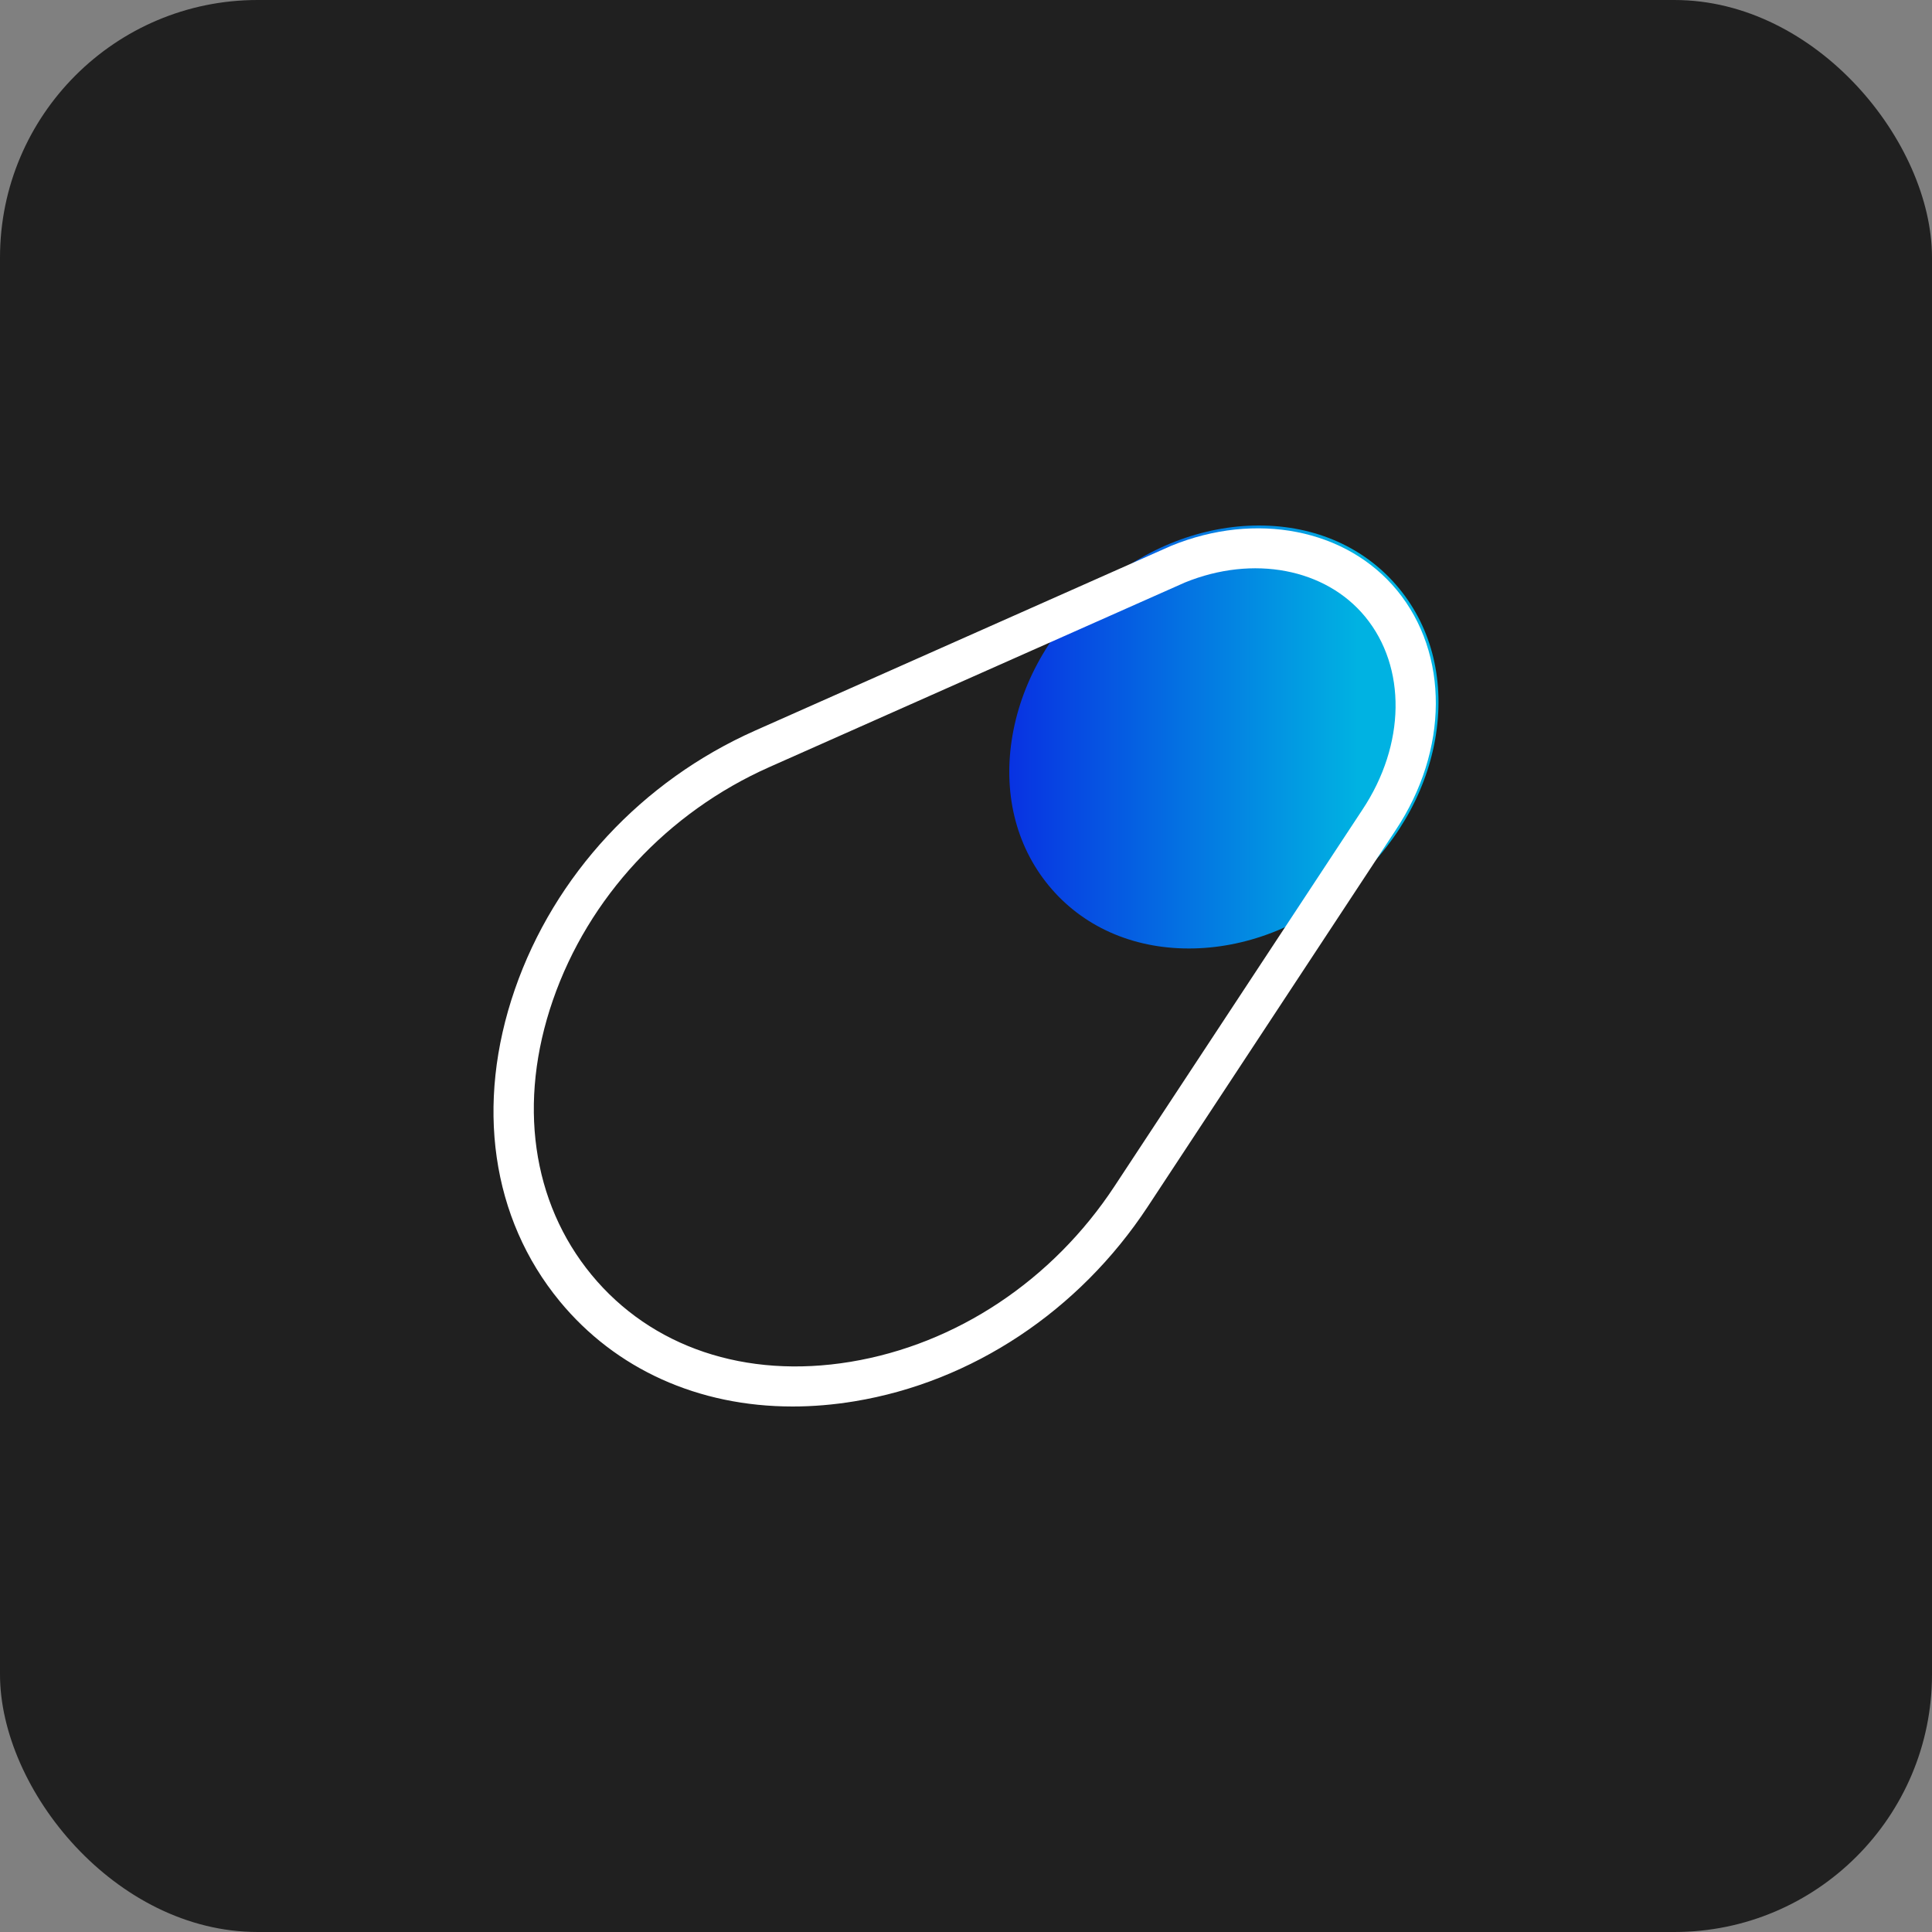
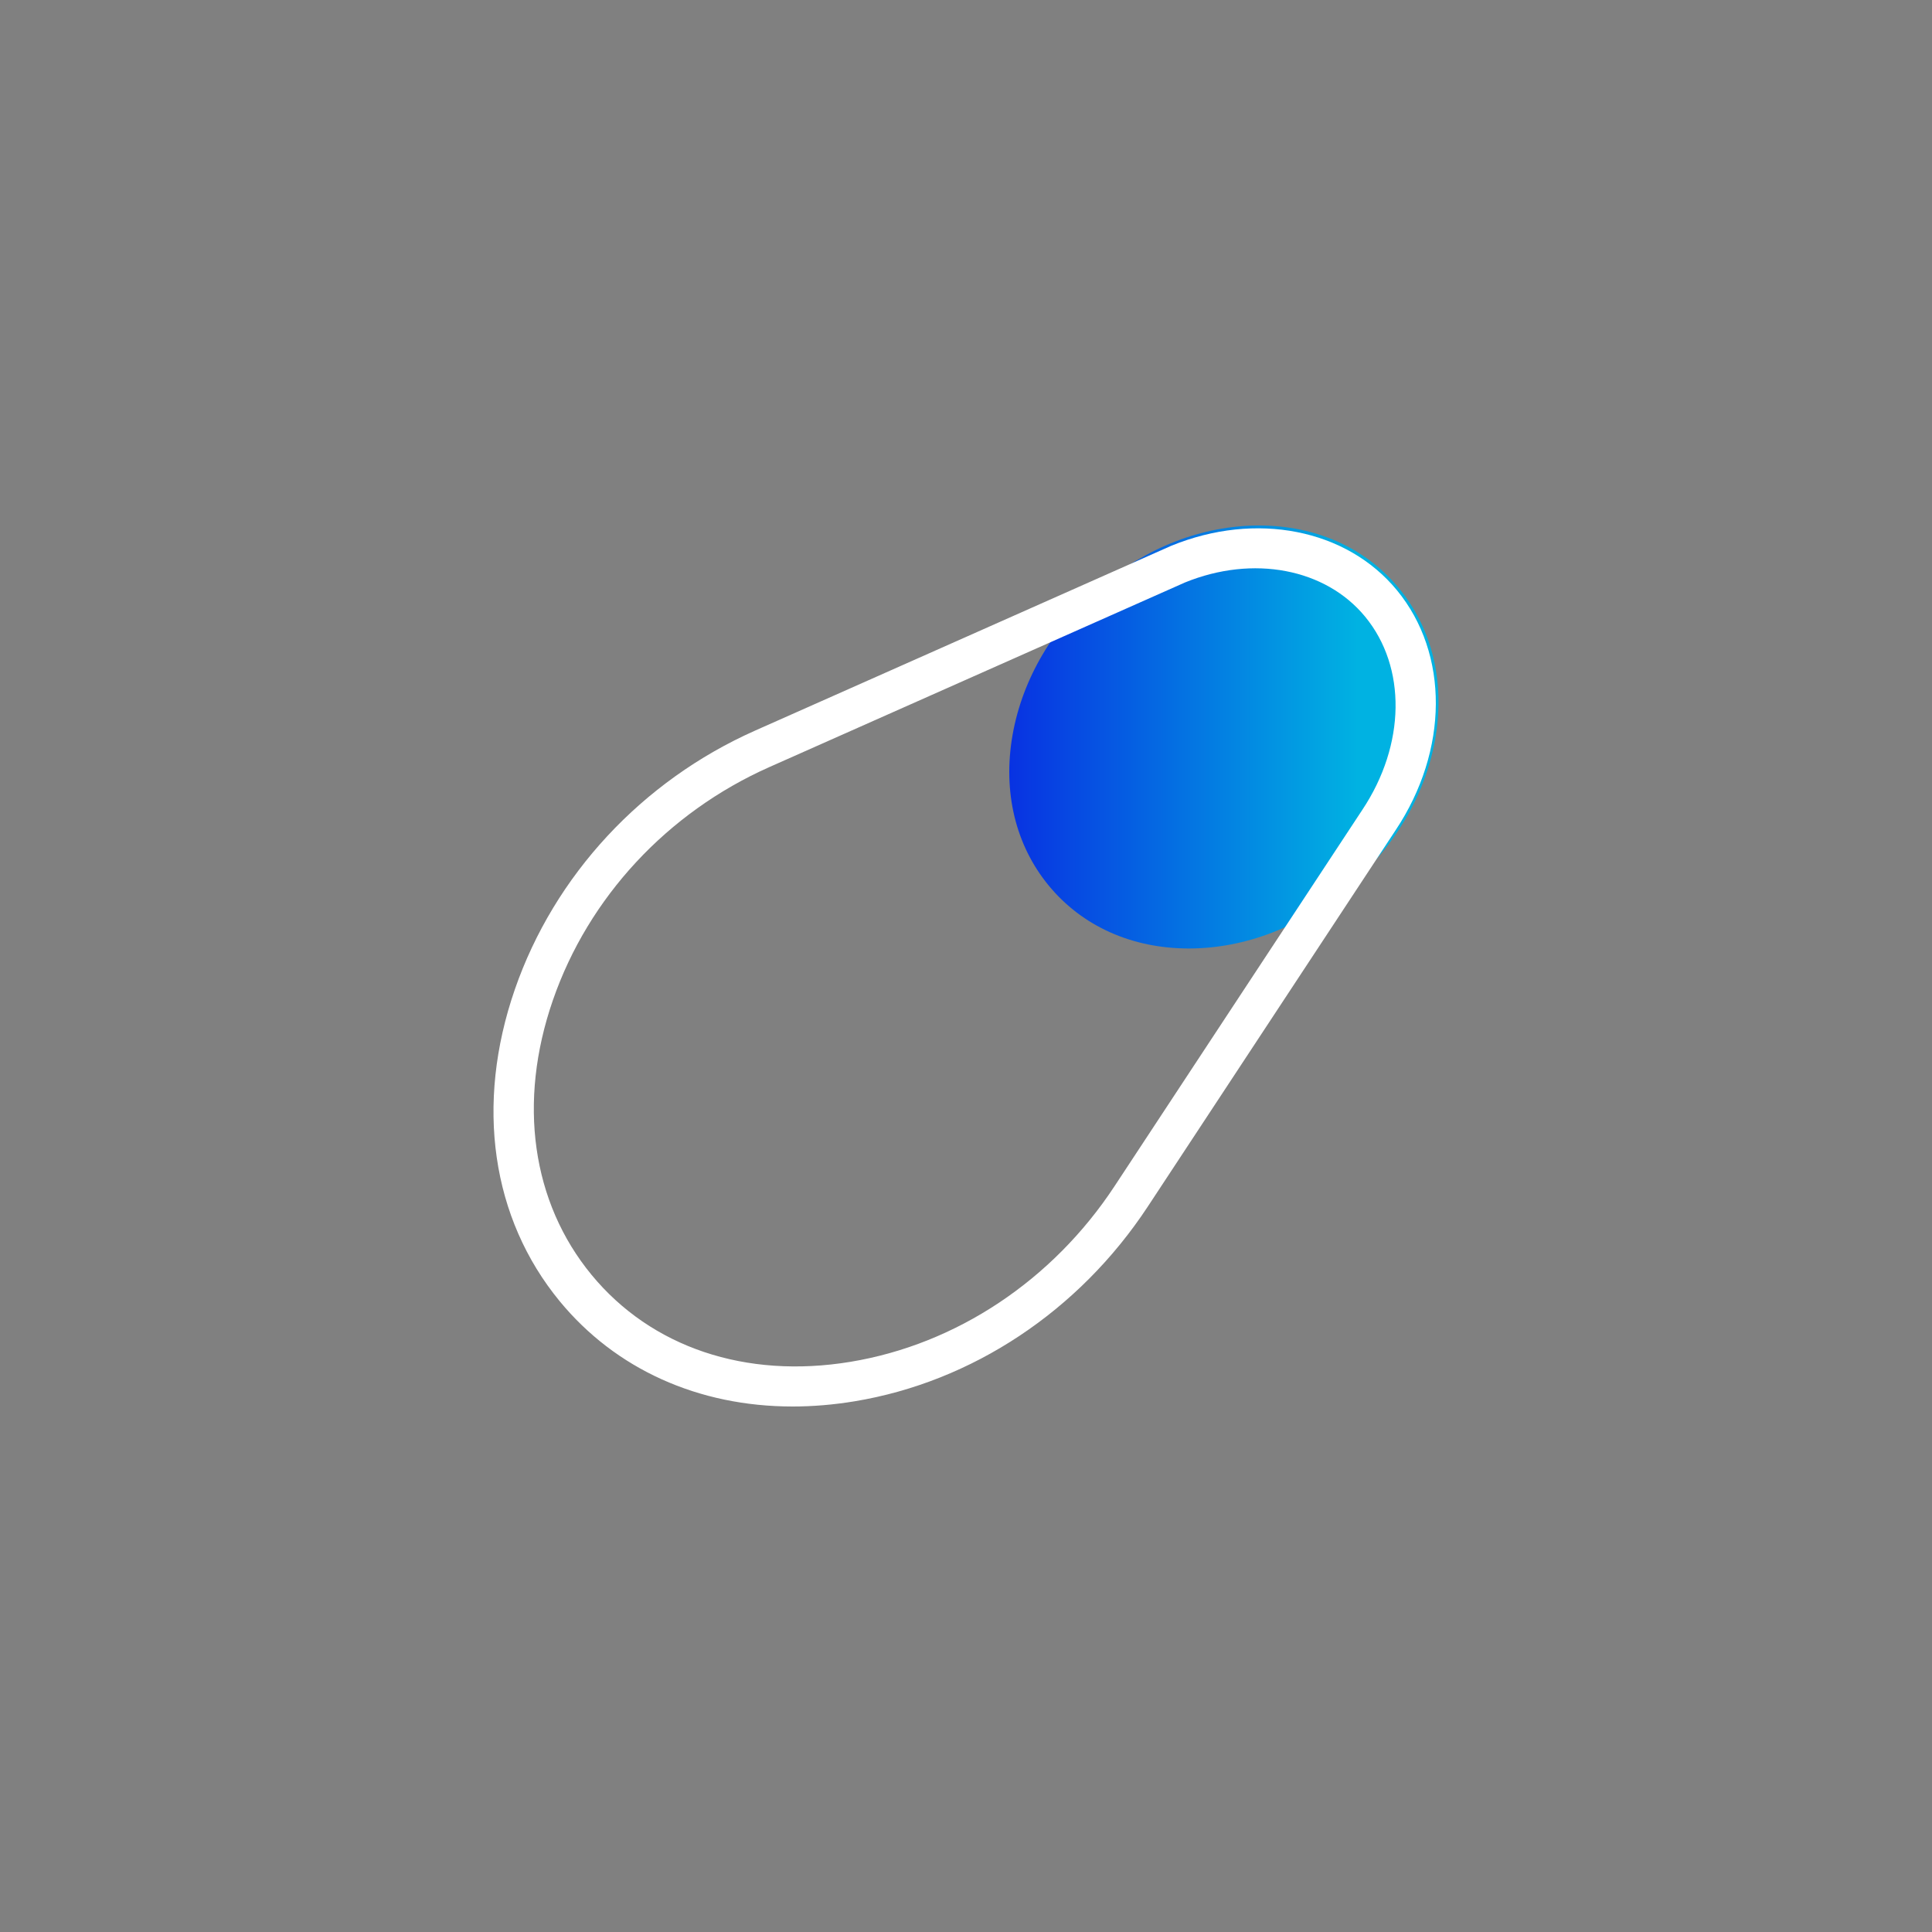
<svg xmlns="http://www.w3.org/2000/svg" width="60" height="60" viewBox="0 0 60 60" fill="none">
  <rect x="0" y="0" width="60" height="60" fill="#808080" stroke="none" />
-   <rect width="60" height="60" rx="8" fill="#202020" />
  <path d="M43.448 18.272C42.411 17.014 40.866 16.32 39.097 16.32C37.354 16.32 35.6 16.996 34.158 18.222C32.717 19.447 31.754 21.08 31.447 22.819C31.136 24.583 31.535 26.247 32.57 27.503C33.607 28.762 35.152 29.456 36.921 29.456C38.664 29.456 40.418 28.78 41.86 27.554C43.301 26.329 44.264 24.696 44.571 22.957C44.882 21.193 44.483 19.529 43.448 18.272Z" fill="url(#paint0_linear_34_276)" />
  <path d="M43.382 18.329C41.818 16.43 39.005 15.874 36.372 16.951L23.449 22.69C19.936 24.252 17.217 27.181 15.989 30.727C14.752 34.304 15.261 37.835 17.384 40.413C19.119 42.52 21.687 43.68 24.615 43.68C25.242 43.68 25.889 43.626 26.536 43.519C30.191 42.917 33.51 40.714 35.642 37.477L43.341 25.784C44.993 23.301 45.009 20.305 43.382 18.329ZM42.309 25.149L34.609 36.844C32.685 39.765 29.697 41.751 26.409 42.293C23.156 42.829 20.227 41.844 18.371 39.591C16.513 37.335 16.075 34.227 17.17 31.063C18.275 27.868 20.727 25.228 23.896 23.821L36.801 18.089C38.917 17.228 41.163 17.655 42.395 19.151C43.687 20.72 43.653 23.129 42.309 25.149Z" fill="white" />
  <defs>
    <linearGradient id="paint0_linear_34_276" x1="31.344" y1="29.456" x2="43.033" y2="29.456" gradientUnits="userSpaceOnUse">
      <stop stop-color="#0832E2" />
      <stop offset="0" stop-color="#0832E2" />
      <stop offset="0.926" stop-color="#00B2E2" />
    </linearGradient>
  </defs>
</svg>